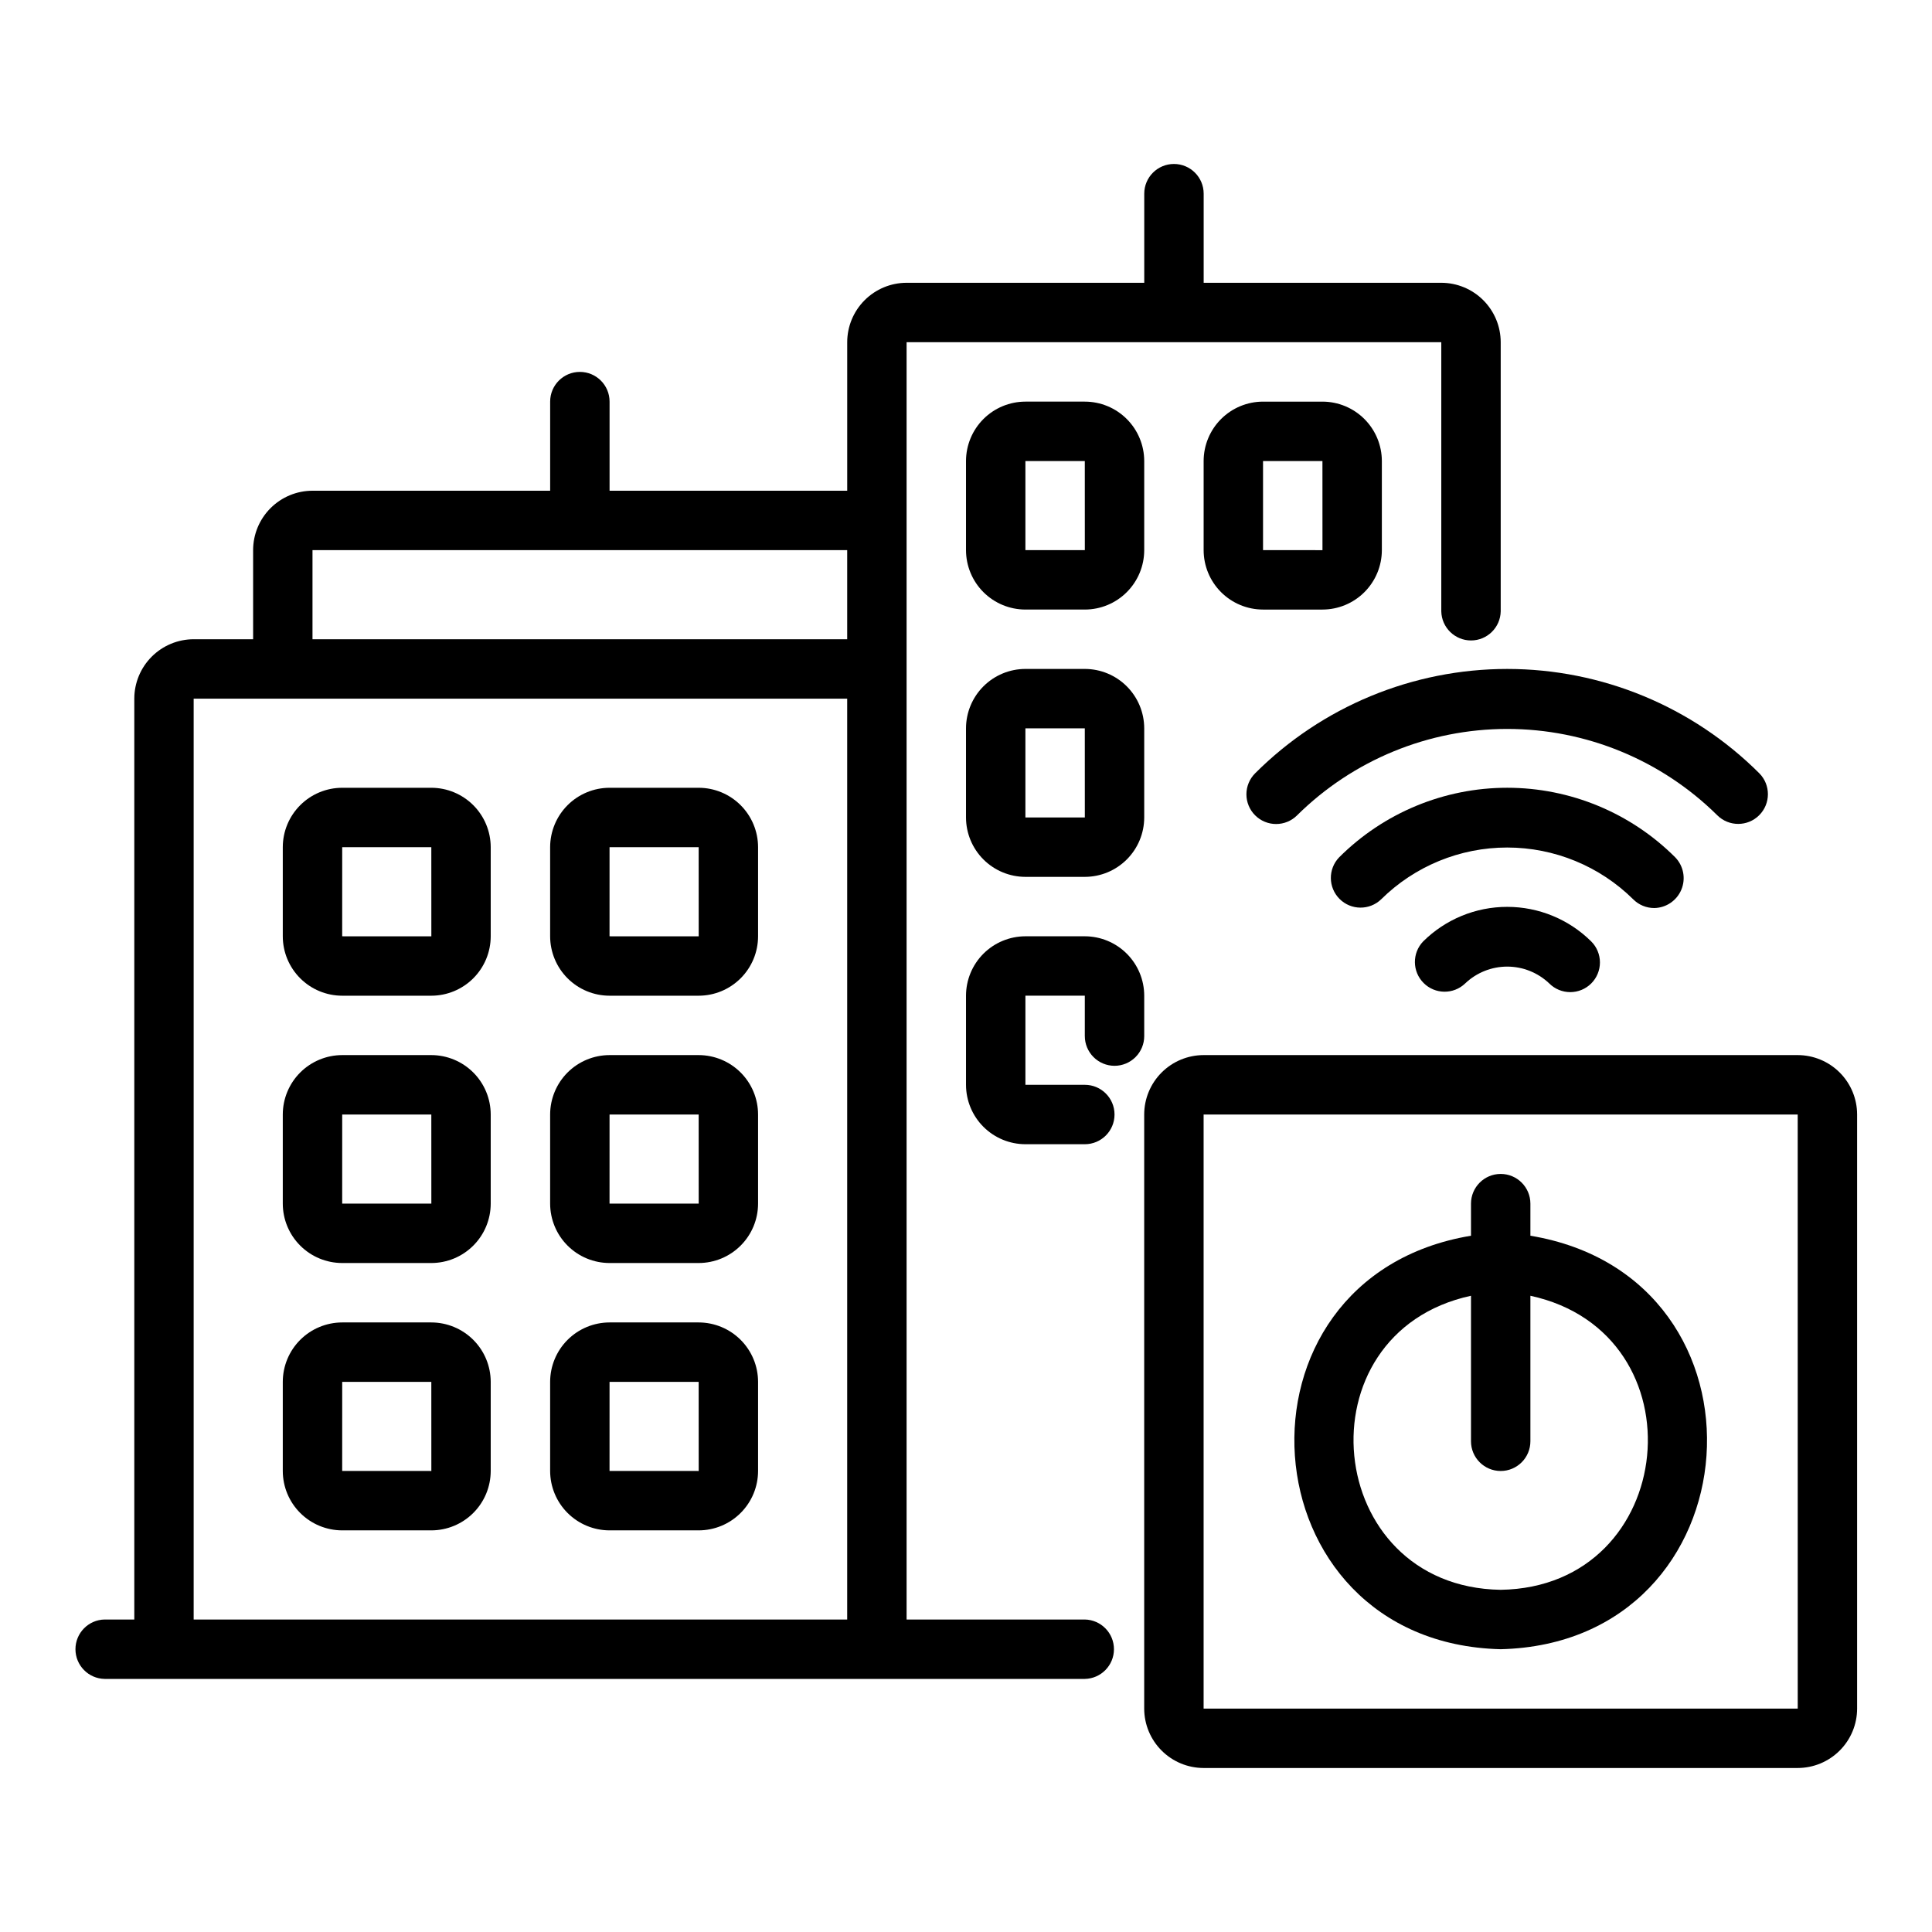
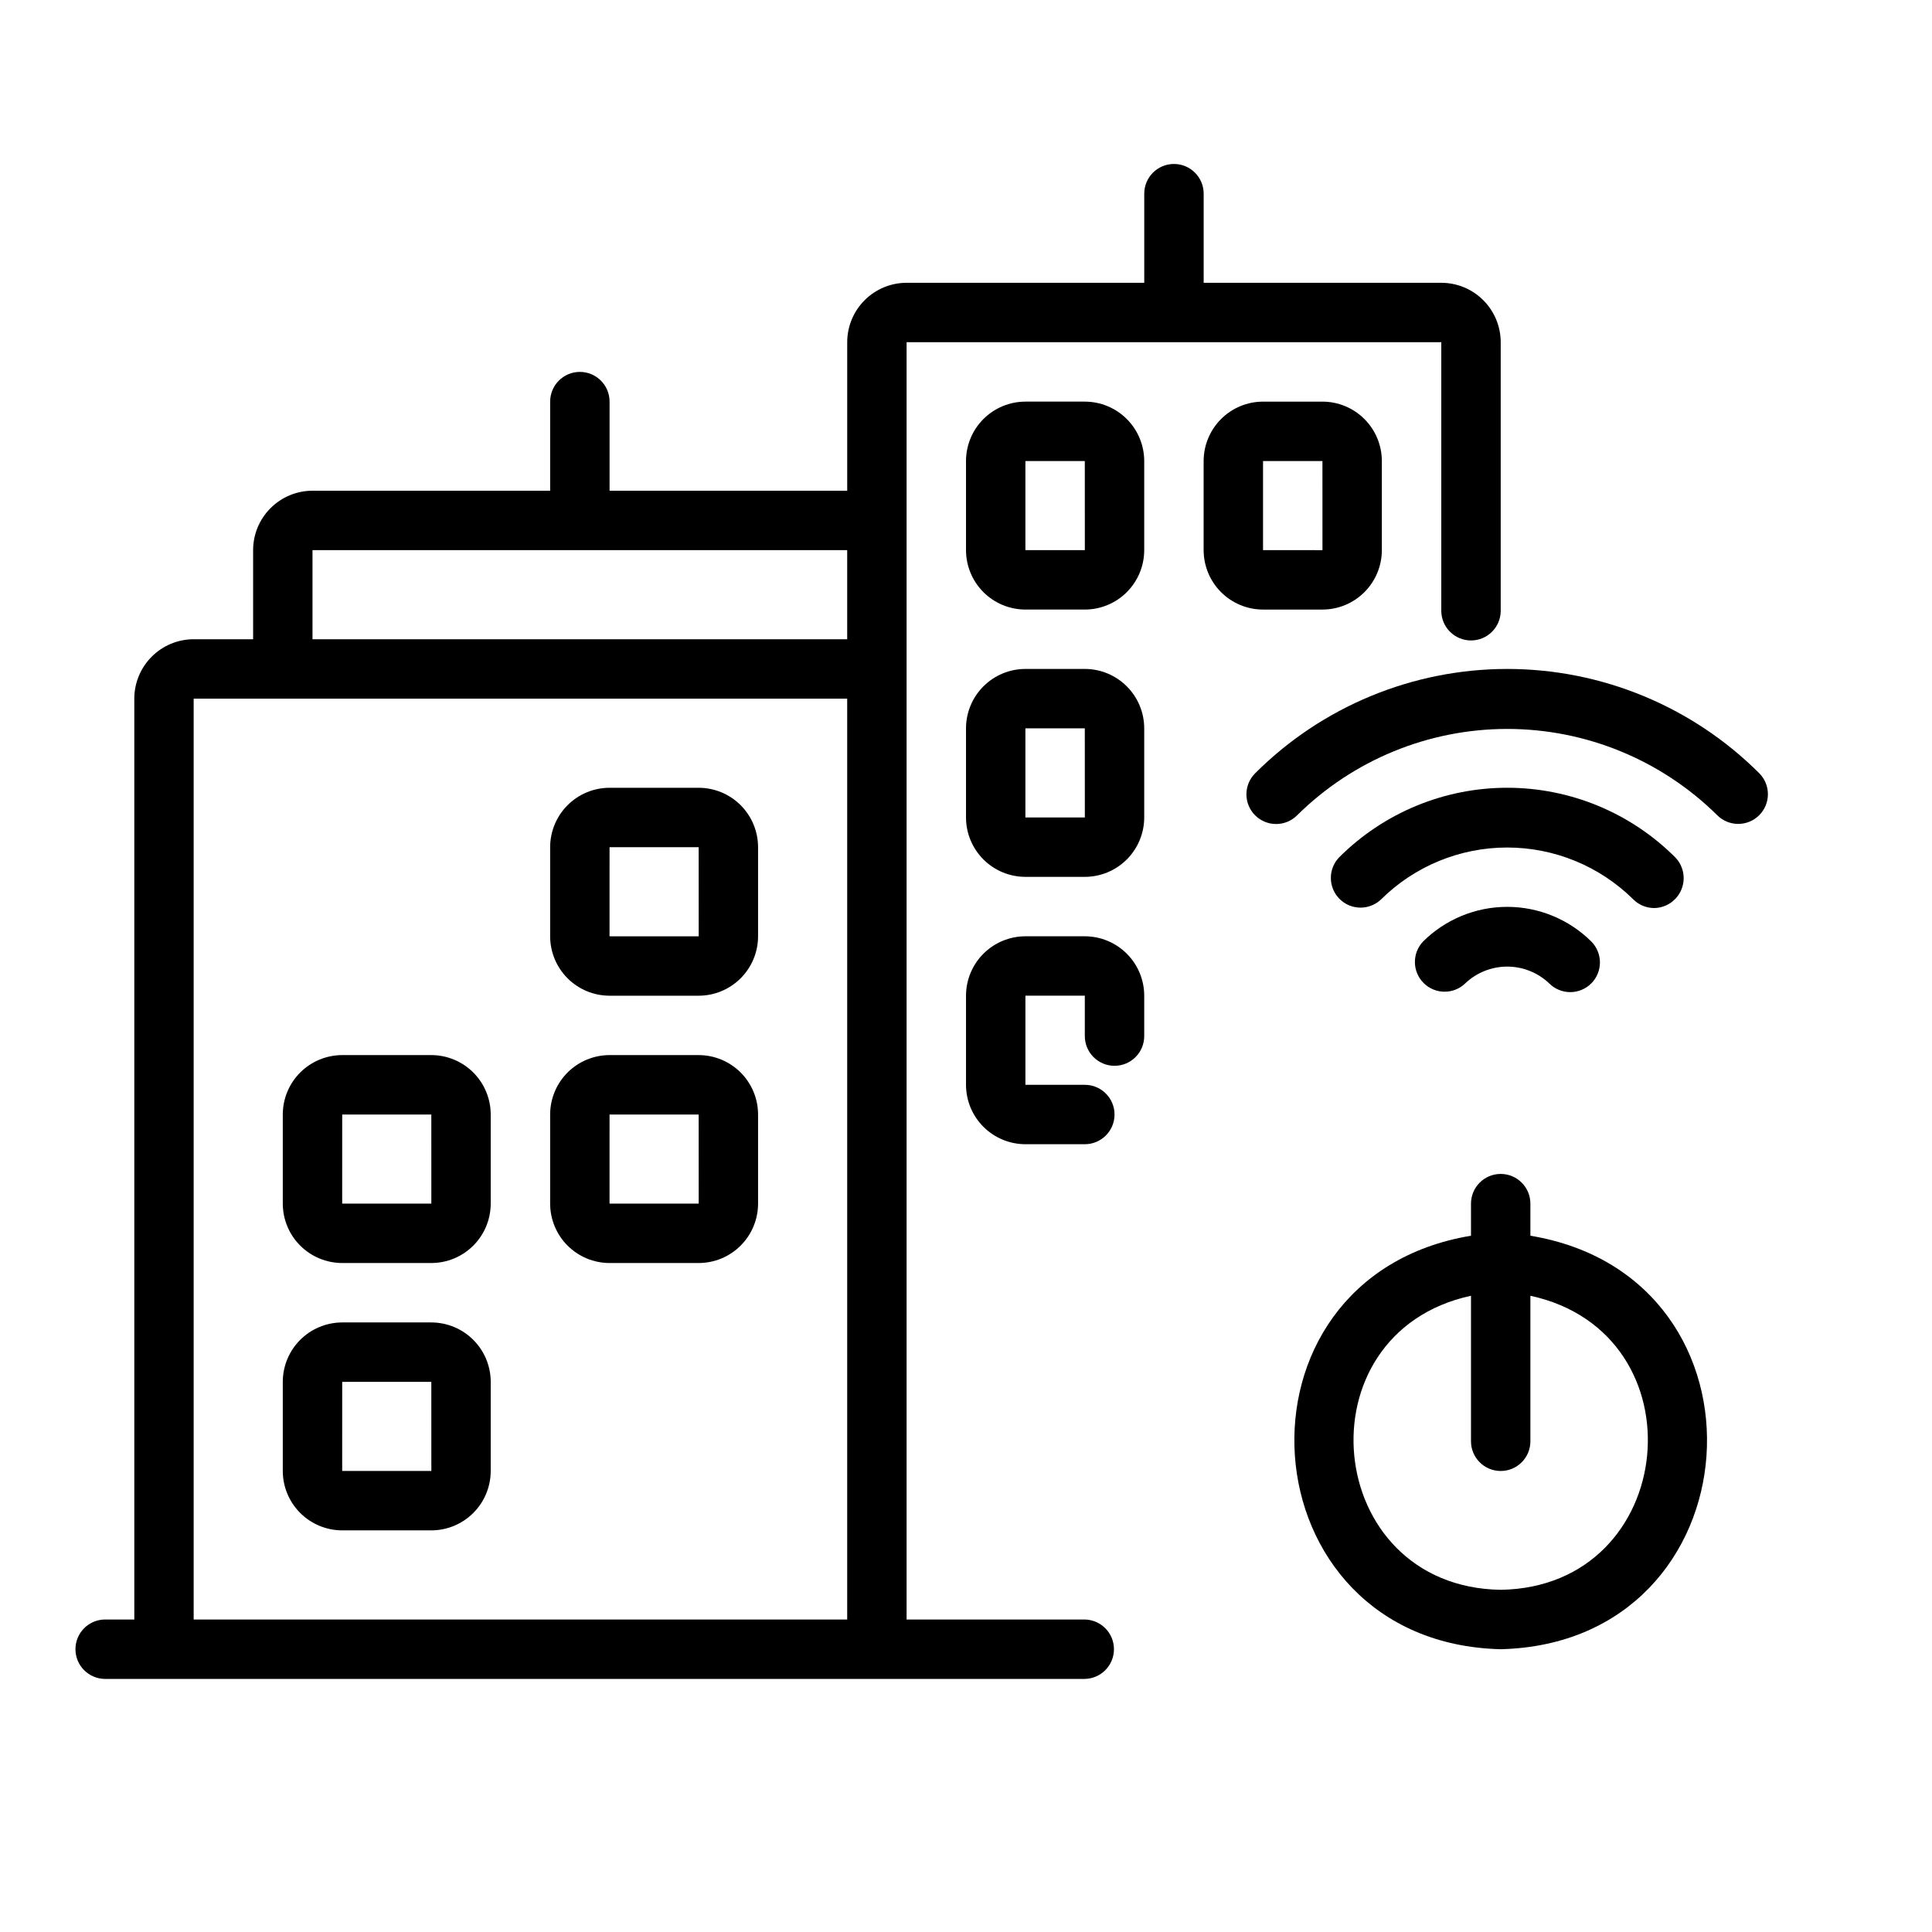
<svg xmlns="http://www.w3.org/2000/svg" fill="#000000" width="800px" height="800px" version="1.1" viewBox="144 144 512 512">
  <g>
    <path d="m171.71 588.93h259.78c4.285-0.082 7.719-3.582 7.719-7.871 0-4.289-3.434-7.789-7.723-7.871h-47.23v-338.5h141.7v71.32c0.086 4.285 3.586 7.719 7.875 7.719 4.289 0 7.789-3.434 7.871-7.719v-71.32c-0.004-4.176-1.664-8.176-4.617-11.129s-6.953-4.613-11.129-4.617h-62.973v-23.617c0-4.348-3.527-7.871-7.875-7.871-4.348 0-7.871 3.523-7.871 7.871v23.617h-62.977c-4.172 0.004-8.176 1.664-11.125 4.617-2.953 2.953-4.613 6.953-4.617 11.129v39.359h-62.977v-23.617c0-4.348-3.523-7.871-7.871-7.871-4.348 0-7.875 3.523-7.875 7.871v23.617h-62.977c-4.172 0.004-8.176 1.664-11.125 4.617-2.953 2.949-4.613 6.953-4.617 11.125v23.617h-15.746c-4.172 0.004-8.176 1.664-11.125 4.617-2.953 2.949-4.613 6.953-4.617 11.125v244.04h-7.871c-4.289 0.082-7.723 3.582-7.723 7.871 0 4.289 3.434 7.789 7.723 7.871zm55.105-299.14h141.7v23.617h-141.7zm-31.492 39.359h173.19v244.04h-173.19z" />
-     <path d="m258.3 352.77h-23.613c-4.176 0.004-8.176 1.664-11.129 4.617-2.953 2.953-4.613 6.953-4.617 11.129v23.617-0.004c0.004 4.176 1.664 8.176 4.617 11.129s6.953 4.613 11.129 4.617h23.617-0.004c4.176-0.004 8.176-1.664 11.129-4.617 2.953-2.953 4.613-6.953 4.617-11.129v-23.613c-0.004-4.176-1.664-8.176-4.617-11.129-2.953-2.953-6.953-4.613-11.129-4.617zm-23.617 39.359 0.004-23.613h23.617l0.008 23.617z" />
    <path d="m258.3 423.61h-23.613c-4.176 0.008-8.176 1.668-11.129 4.617-2.953 2.953-4.613 6.953-4.617 11.129v23.617c0.004 4.172 1.664 8.176 4.617 11.125 2.953 2.953 6.953 4.613 11.129 4.617h23.617-0.004c4.176-0.004 8.176-1.664 11.129-4.617 2.953-2.949 4.613-6.953 4.617-11.125v-23.617c-0.004-4.176-1.664-8.176-4.617-11.129-2.953-2.949-6.953-4.609-11.129-4.617zm-23.617 39.359 0.004-23.613h23.617l0.008 23.617z" />
    <path d="m258.3 494.46h-23.613c-4.176 0.008-8.176 1.668-11.129 4.617-2.953 2.953-4.613 6.953-4.617 11.129v23.617c0.004 4.172 1.664 8.176 4.617 11.125 2.953 2.953 6.953 4.613 11.129 4.617h23.617-0.004c4.176-0.004 8.176-1.664 11.129-4.617 2.953-2.949 4.613-6.953 4.617-11.125v-23.617c-0.004-4.176-1.664-8.176-4.617-11.129-2.953-2.949-6.953-4.609-11.129-4.617zm-23.617 39.359 0.004-23.613h23.617l0.008 23.617z" />
    <path d="m329.15 352.77h-23.613c-4.176 0.004-8.176 1.664-11.129 4.617-2.949 2.953-4.609 6.953-4.617 11.129v23.617-0.004c0.008 4.176 1.668 8.176 4.617 11.129 2.953 2.953 6.953 4.613 11.129 4.617h23.617-0.004c4.176-0.004 8.18-1.664 11.129-4.617 2.953-2.953 4.613-6.953 4.617-11.129v-23.613c-0.004-4.176-1.664-8.176-4.617-11.129-2.949-2.953-6.953-4.613-11.129-4.617zm-23.617 39.359 0.004-23.613h23.617l0.008 23.617z" />
    <path d="m329.15 423.61h-23.613c-4.176 0.008-8.176 1.668-11.129 4.617-2.949 2.953-4.609 6.953-4.617 11.129v23.617c0.008 4.172 1.668 8.176 4.617 11.125 2.953 2.953 6.953 4.613 11.129 4.617h23.617-0.004c4.176-0.004 8.18-1.664 11.129-4.617 2.953-2.949 4.613-6.953 4.617-11.125v-23.617c-0.004-4.176-1.664-8.176-4.617-11.129-2.949-2.949-6.953-4.609-11.129-4.617zm-23.617 39.359 0.004-23.613h23.617l0.008 23.617z" />
-     <path d="m329.15 494.46h-23.613c-4.176 0.008-8.176 1.668-11.129 4.617-2.949 2.953-4.609 6.953-4.617 11.129v23.617c0.008 4.172 1.668 8.176 4.617 11.125 2.953 2.953 6.953 4.613 11.129 4.617h23.617-0.004c4.176-0.004 8.18-1.664 11.129-4.617 2.953-2.949 4.613-6.953 4.617-11.125v-23.617c-0.004-4.176-1.664-8.176-4.617-11.129-2.949-2.949-6.953-4.609-11.129-4.617zm-23.617 39.359 0.004-23.613h23.617l0.008 23.617z" />
    <path d="m447.23 266.18c-0.004-4.176-1.664-8.176-4.617-11.129-2.949-2.953-6.953-4.613-11.125-4.617h-15.746c-4.172 0.004-8.176 1.664-11.129 4.617-2.949 2.953-4.609 6.953-4.613 11.129v23.617-0.004c0.004 4.176 1.664 8.176 4.613 11.129 2.953 2.953 6.957 4.613 11.129 4.617h15.746c4.172-0.004 8.176-1.664 11.125-4.617 2.953-2.953 4.613-6.953 4.617-11.129zm-31.488 23.617v-23.617h15.742l0.008 23.617z" />
    <path d="m447.23 337.02c-0.004-4.176-1.664-8.176-4.617-11.129-2.949-2.953-6.953-4.613-11.125-4.617h-15.746c-4.172 0.004-8.176 1.664-11.129 4.617-2.949 2.953-4.609 6.953-4.613 11.129v23.617-0.004c0.004 4.176 1.664 8.176 4.613 11.129 2.953 2.953 6.957 4.613 11.129 4.617h15.746c4.172-0.004 8.176-1.664 11.125-4.617 2.953-2.953 4.613-6.953 4.617-11.129zm-31.488 23.617v-23.617h15.742l0.008 23.617z" />
    <path d="m439.36 426.45c2.086 0 4.09-0.832 5.566-2.309 1.477-1.477 2.305-3.477 2.305-5.566v-10.703c-0.004-4.176-1.664-8.176-4.617-11.129-2.949-2.949-6.953-4.609-11.125-4.617h-15.746c-4.172 0.008-8.176 1.668-11.129 4.617-2.949 2.953-4.609 6.953-4.613 11.129v23.617c0.004 4.172 1.664 8.176 4.613 11.125 2.953 2.953 6.957 4.613 11.129 4.617h15.746c4.348 0 7.871-3.523 7.871-7.871s-3.523-7.871-7.871-7.871h-15.746v-23.617h15.742v10.703h0.004c-0.004 2.09 0.828 4.09 2.305 5.566 1.477 1.477 3.477 2.309 5.566 2.309z" />
    <path d="m494.46 305.54c4.176-0.004 8.18-1.664 11.129-4.617 2.953-2.953 4.613-6.953 4.617-11.129v-23.613c-0.004-4.176-1.664-8.176-4.617-11.129-2.949-2.953-6.953-4.613-11.129-4.617h-15.742c-4.176 0.004-8.176 1.664-11.129 4.617-2.949 2.953-4.609 6.953-4.613 11.129v23.617-0.004c0.004 4.176 1.664 8.176 4.613 11.129 2.953 2.953 6.953 4.613 11.129 4.617zm-15.742-39.359h15.742l0.008 23.617-15.75-0.004z" />
    <path d="m521.16 393.48c-2.973 3.09-2.922 7.992 0.109 11.023 3.031 3.035 7.93 3.086 11.023 0.113 3-2.859 6.984-4.453 11.129-4.457 4.144 0 8.133 1.594 11.133 4.449 1.477 1.48 3.477 2.316 5.566 2.316 2.09 0.004 4.094-0.824 5.574-2.301 1.477-1.477 2.305-3.481 2.305-5.57s-0.832-4.094-2.312-5.566c-5.922-5.867-13.922-9.16-22.262-9.16-8.336-0.004-16.34 3.285-22.266 9.152z" />
    <path d="m582.39 384.64c3.156-0.051 5.984-1.973 7.195-4.894 1.207-2.918 0.566-6.277-1.633-8.543-11.812-11.805-27.832-18.438-44.531-18.438-16.703 0-32.719 6.633-44.535 18.438-2.973 3.09-2.922 7.988 0.109 11.023 3.031 3.031 7.934 3.078 11.023 0.105 8.891-8.797 20.895-13.73 33.402-13.73 12.508 0 24.508 4.934 33.402 13.73 1.473 1.48 3.477 2.309 5.566 2.309z" />
    <path d="m476.62 360.07c3.074 3.07 8.059 3.07 11.129-0.004 14.82-14.664 34.828-22.891 55.68-22.891 20.848 0 40.855 8.227 55.676 22.891 3.078 3.047 8.039 3.035 11.102-0.027 3.062-3.066 3.078-8.027 0.031-11.105-17.727-17.707-41.754-27.656-66.809-27.656-25.055 0-49.086 9.949-66.809 27.656-1.477 1.477-2.309 3.481-2.309 5.566 0 2.09 0.832 4.094 2.309 5.57z" />
-     <path d="m620.41 423.61h-157.44c-4.176 0.008-8.18 1.668-11.129 4.617-2.953 2.953-4.613 6.953-4.617 11.129v157.44c0.004 4.172 1.664 8.176 4.617 11.125 2.949 2.953 6.953 4.613 11.129 4.617h157.44c4.176-0.004 8.176-1.664 11.129-4.617 2.953-2.949 4.613-6.953 4.617-11.125v-157.44c-0.004-4.176-1.664-8.176-4.617-11.129-2.953-2.949-6.953-4.609-11.129-4.617zm-157.44 173.19v-157.44h157.44l0.008 157.44z" />
    <path d="m549.57 471.48v-8.5c0-4.348-3.523-7.875-7.871-7.875-4.348 0-7.871 3.527-7.871 7.875v8.5c-66.797 11.102-60.27 107.91 7.871 109.58 68.152-1.672 74.656-98.488 7.871-109.58zm-7.871 93.836c-47.262-0.75-53.582-68.027-7.871-77.926v38.562c0 4.348 3.523 7.875 7.871 7.875 4.348 0 7.871-3.527 7.871-7.875v-38.562c45.738 9.914 39.359 77.188-7.871 77.926z" />
  </g>
</svg>